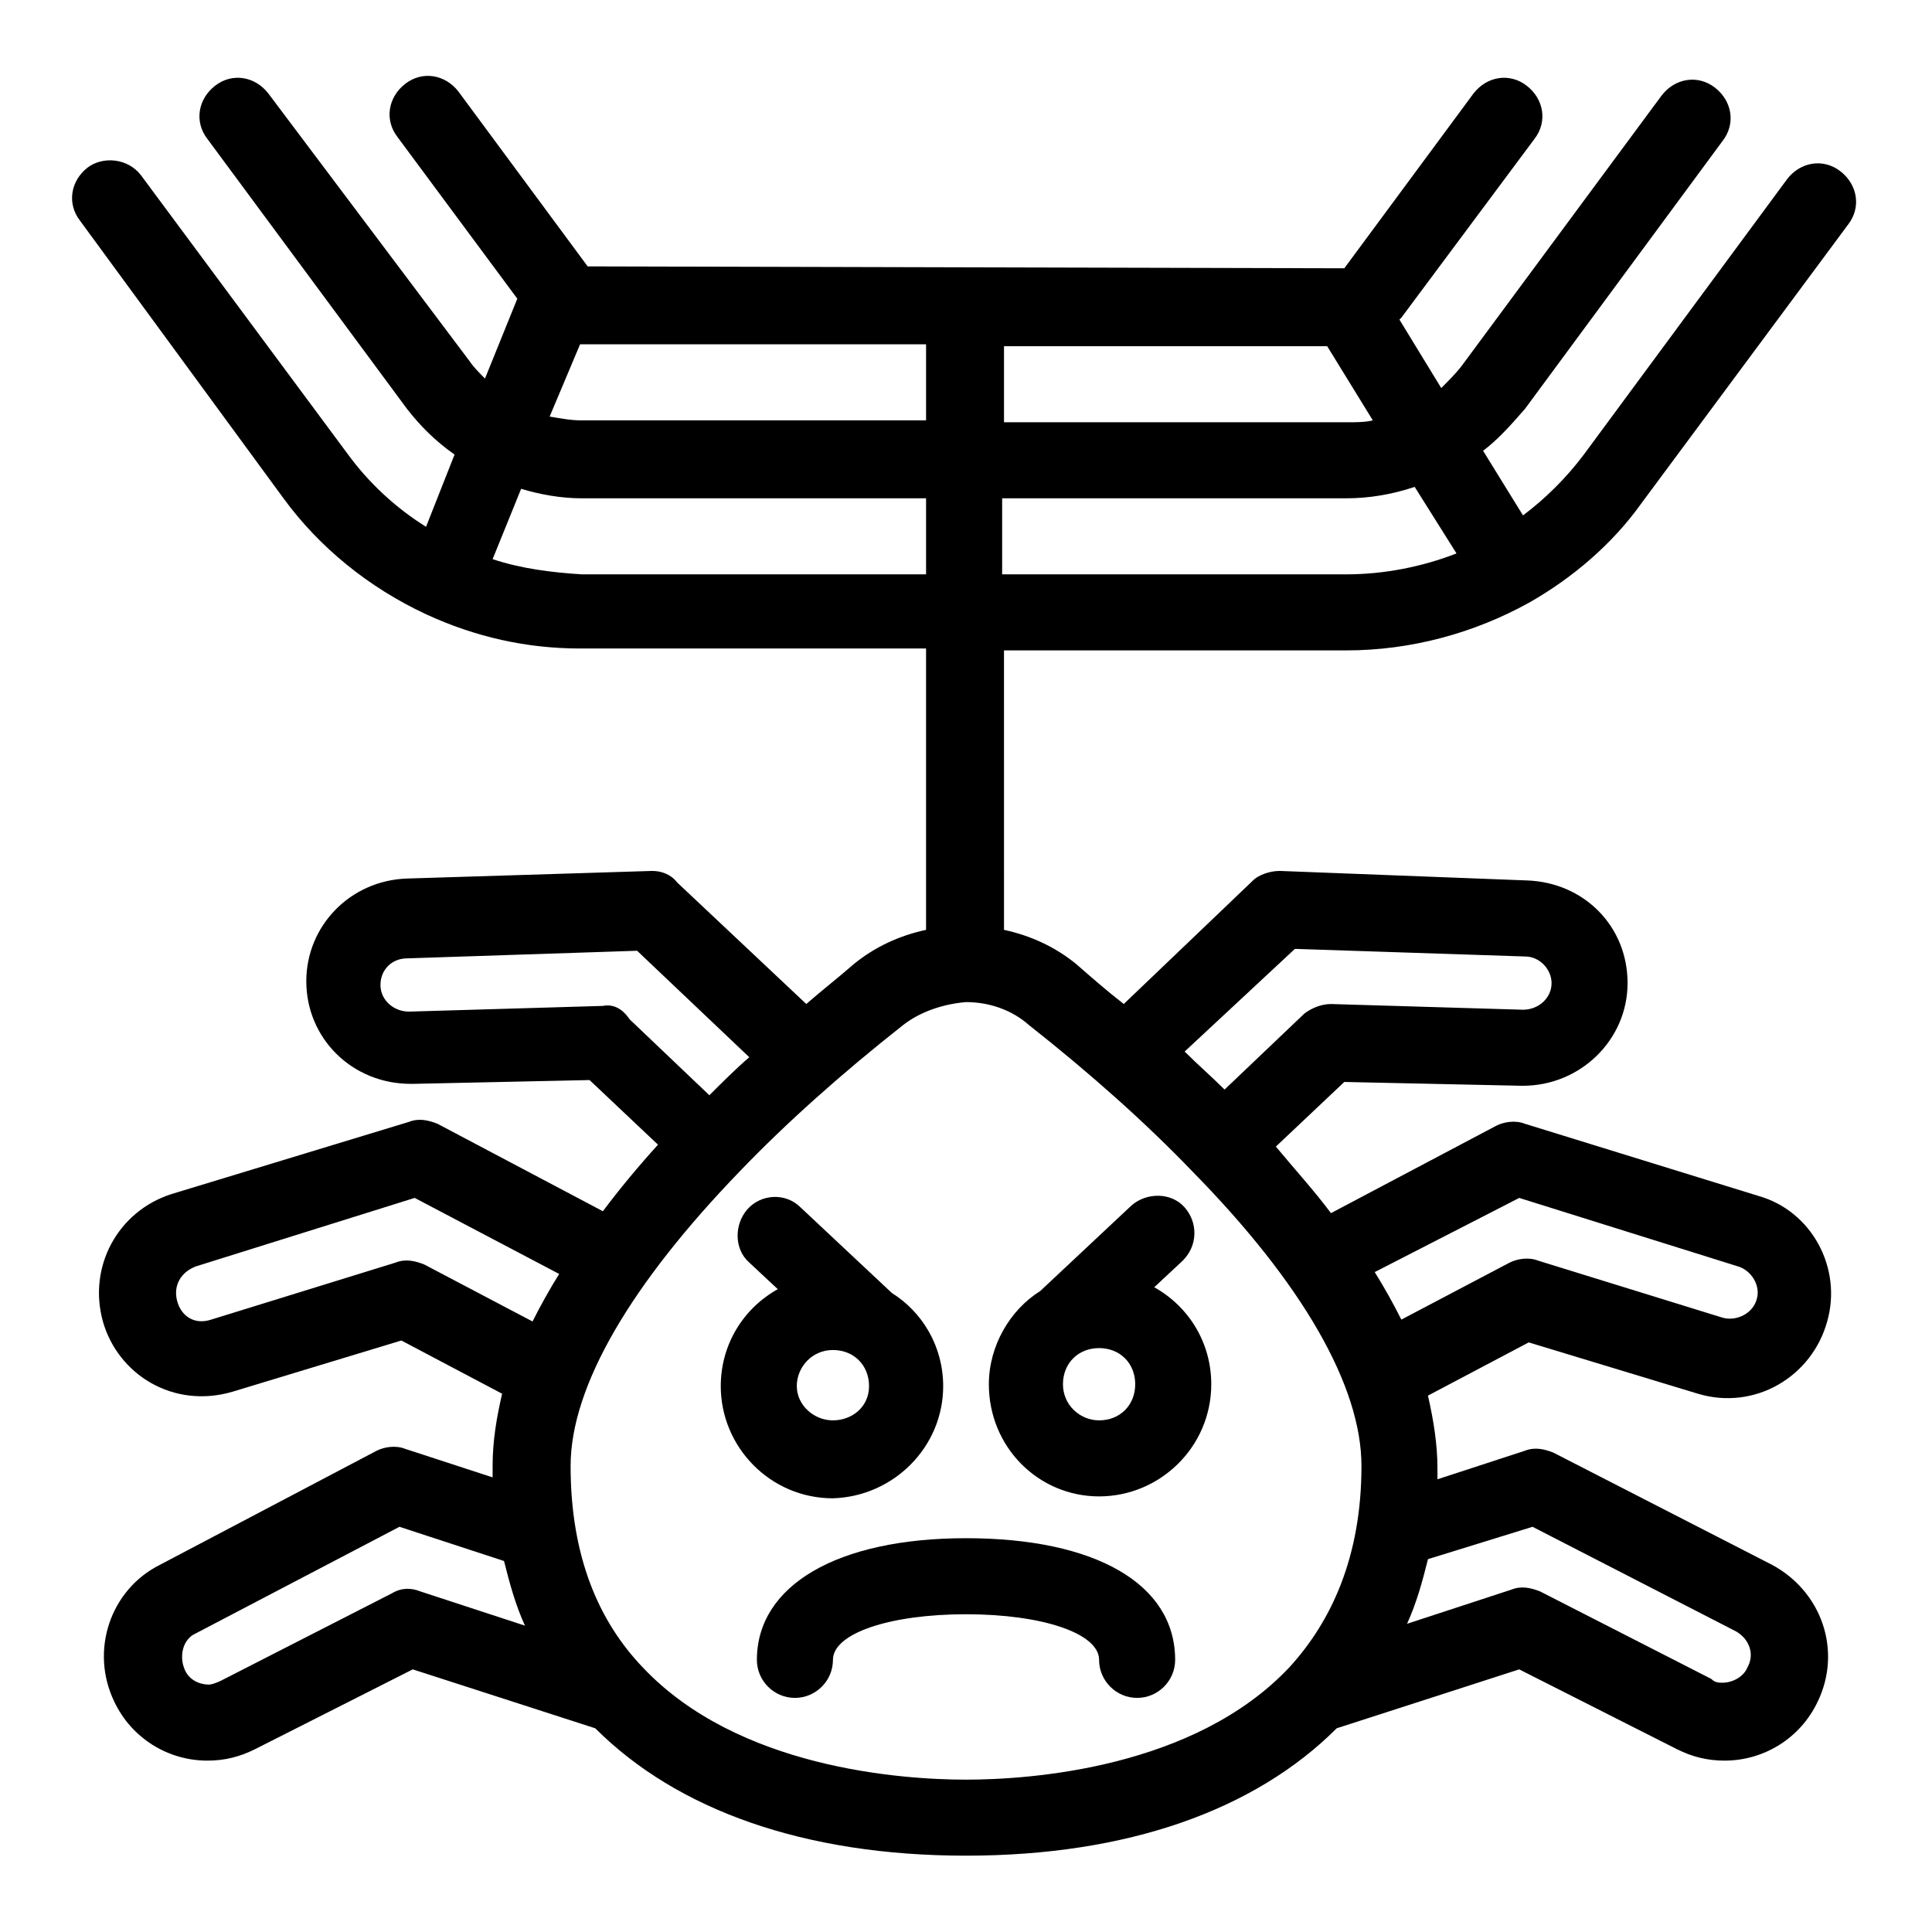
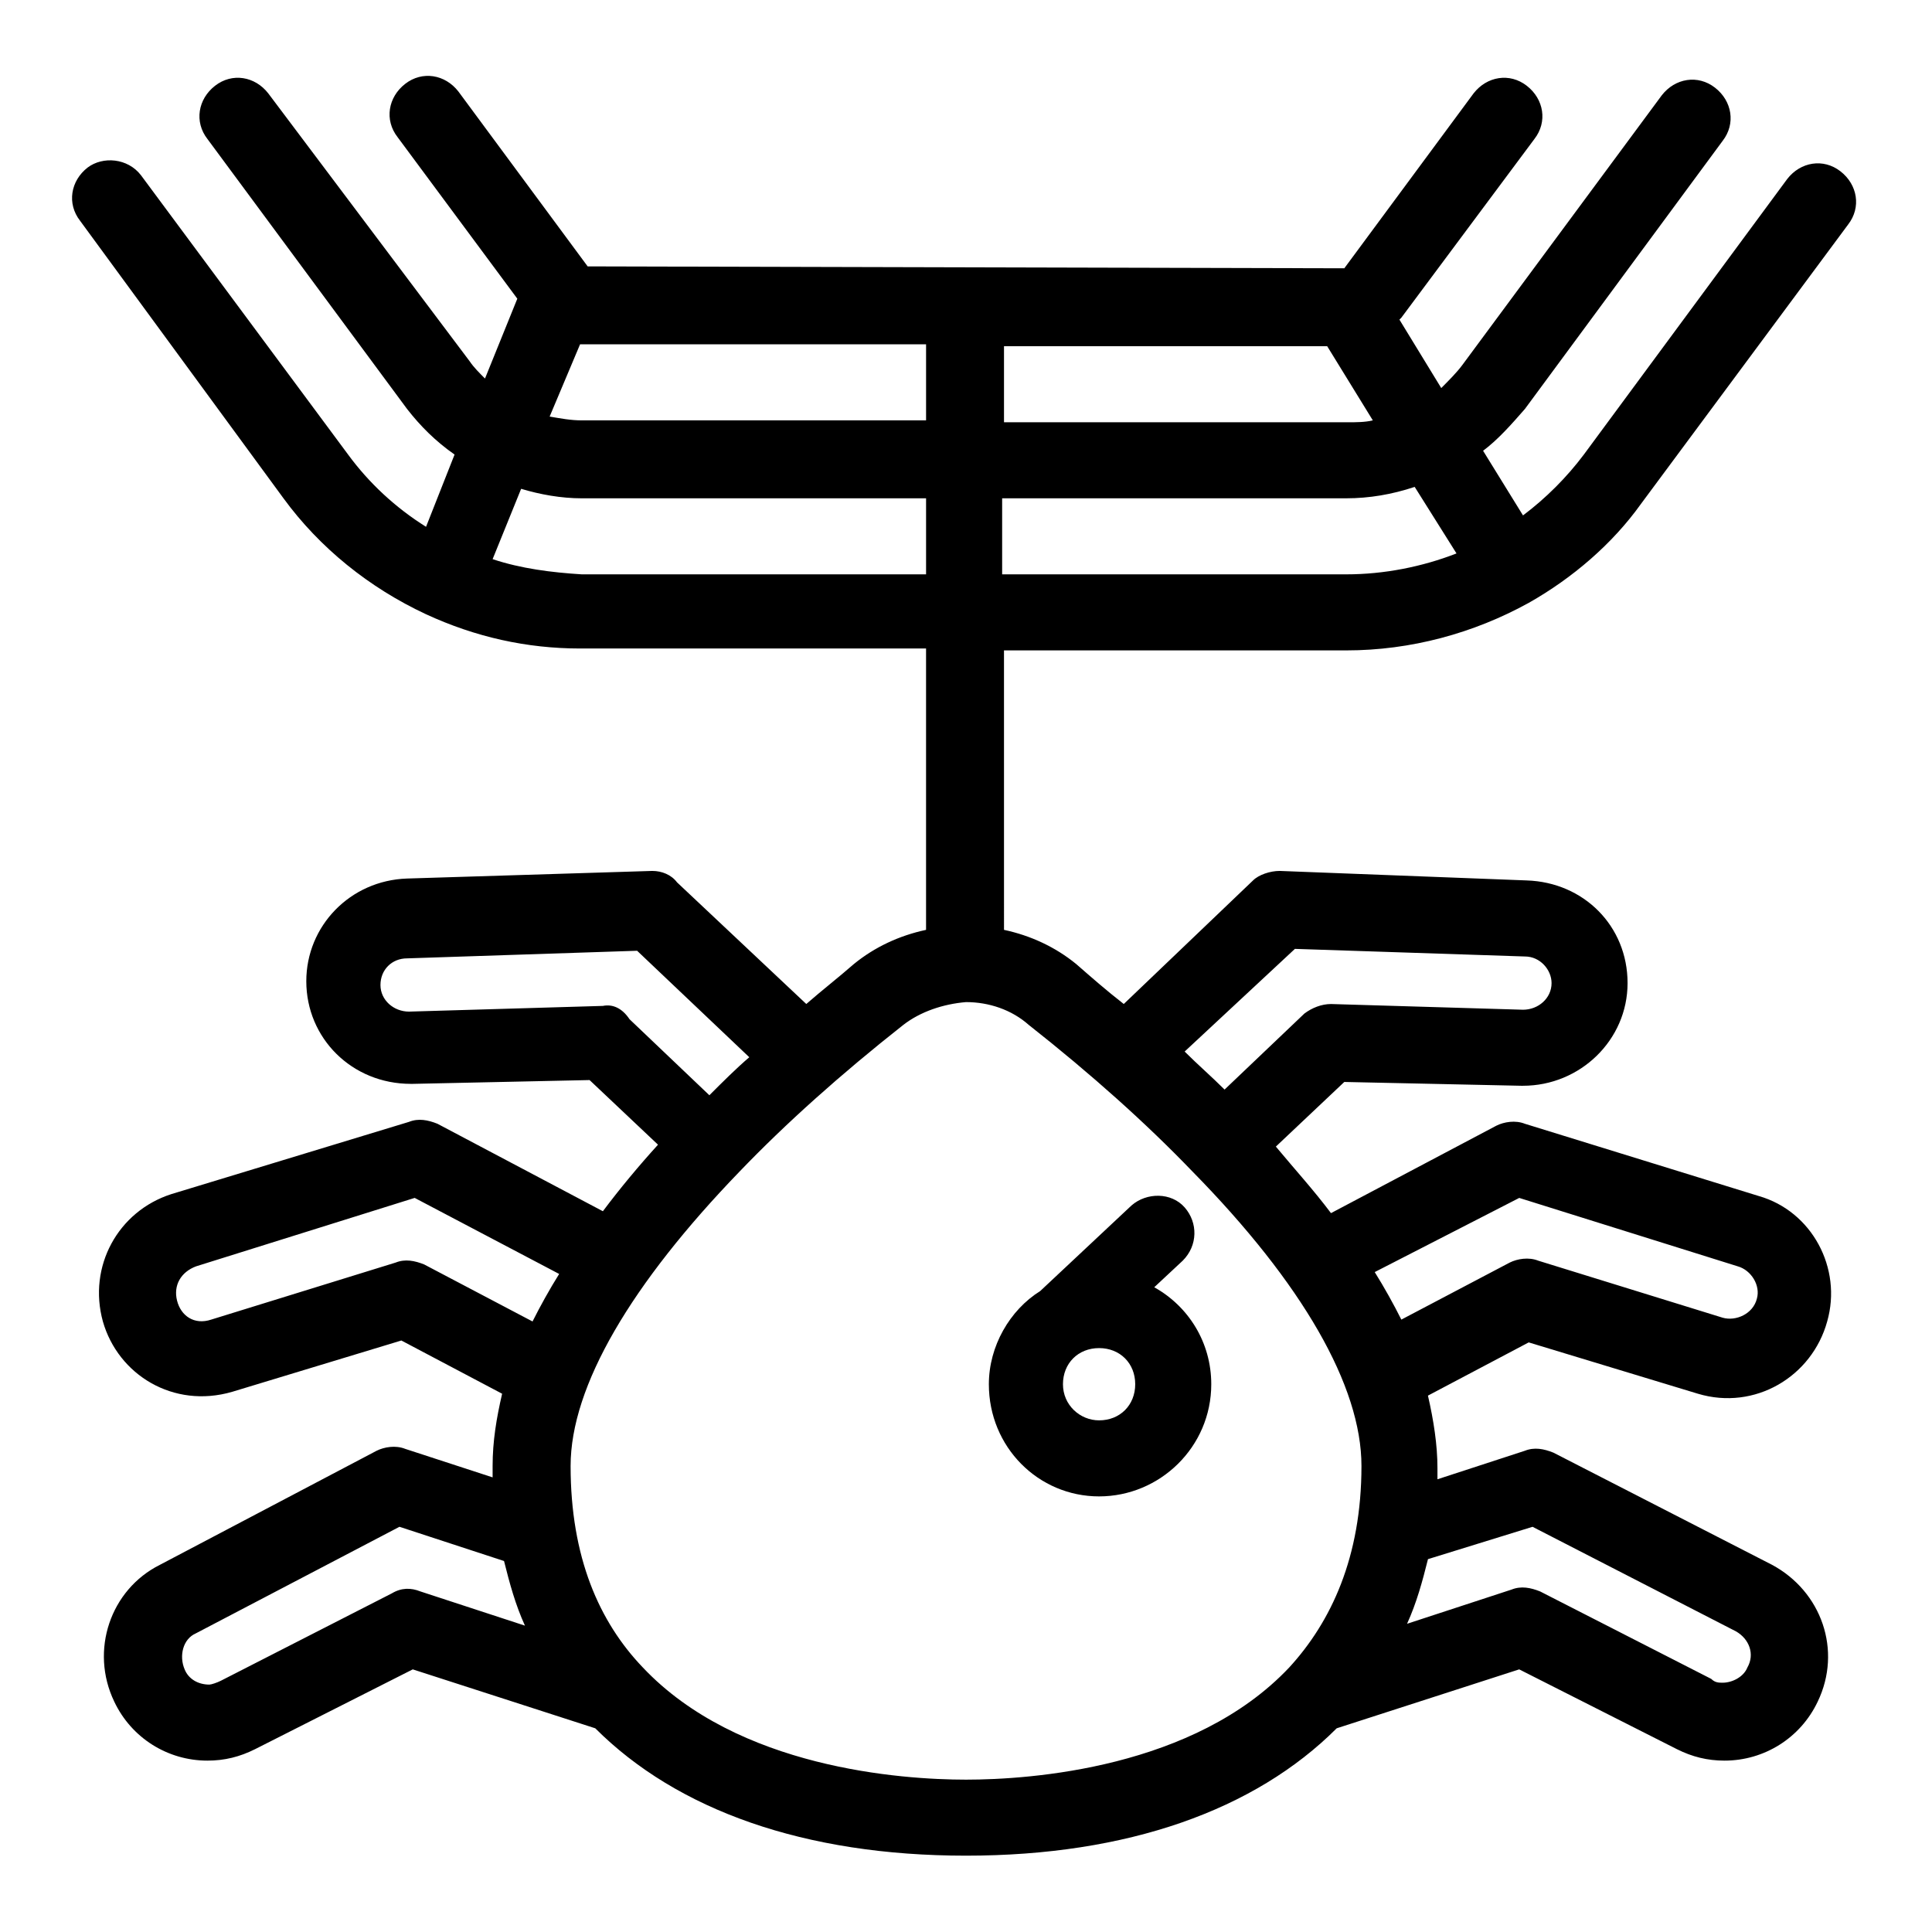
<svg xmlns="http://www.w3.org/2000/svg" fill="#000000" width="800px" height="800px" version="1.1" viewBox="144 144 512 512">
  <g>
-     <path d="m400 551.64c-34.258 0-55.418 12.594-55.418 32.242 0 5.543 4.535 10.078 10.078 10.078 5.543 0 10.078-4.535 10.078-10.078 0-7.055 15.113-12.09 35.266-12.09s35.266 5.039 35.266 12.09c0 5.543 4.535 10.078 10.078 10.078 5.543 0 10.078-4.535 10.078-10.078-0.008-20.148-21.168-32.242-55.426-32.242z" />
-     <path d="m393.95 511.34c0-10.578-5.543-19.648-13.602-24.688l-24.184-22.672c-4.031-4.031-10.578-3.527-14.105 0.504s-3.527 10.578 0.504 14.105l7.559 7.055c-9.07 5.039-15.113 14.609-15.113 25.695 0 16.121 13.098 29.727 29.727 29.727 16.117-0.504 29.215-13.605 29.215-29.727zm-38.793 0c0-5.039 4.031-9.574 9.574-9.574s9.574 4.031 9.574 9.574c-0.004 5.543-4.539 9.07-9.578 9.07-5.035 0-9.57-4.031-9.57-9.07z" />
    <path d="m435.27 540.56c16.121 0 29.727-13.098 29.727-29.727 0-11.082-6.047-20.656-15.113-25.695l7.559-7.055c4.031-4.031 4.031-10.078 0.504-14.105-3.527-4.031-10.078-4.031-14.105-0.504l-24.184 22.672c-8.062 5.039-13.602 14.609-13.602 24.688-0.008 16.625 13.094 29.727 29.215 29.727zm0-20.152c-5.039 0-9.574-4.031-9.574-9.574 0-5.543 4.031-9.574 9.574-9.574s9.574 4.031 9.574 9.574c-0.004 5.543-4.031 9.574-9.574 9.574z" />
    <path d="m219.13 276.06c9.574 13.098 22.672 23.68 37.785 30.73 13.098 6.047 26.703 9.07 40.809 9.07h91.691v74.562c-7.055 1.512-13.602 4.535-19.145 9.07-4.031 3.527-8.566 7.055-12.594 10.578l-34.258-32.242c-1.516-2.016-4.031-3.023-6.551-3.023l-64.992 2.016c-15.113 0.504-26.703 12.594-26.703 27.207 0 15.113 12.09 27.207 27.711 27.207h0.504l46.855-1.008 18.137 17.129c-5.039 5.543-10.078 11.586-14.609 17.633l-43.832-23.176c-2.519-1.008-5.039-1.512-7.559-0.504l-62.977 19.145c-14.105 4.535-22.168 19.145-18.137 33.754 4.031 14.105 18.641 23.176 34.258 18.641l44.84-13.602 26.703 14.105c-1.512 6.551-2.519 12.594-2.519 19.145v3.023l-23.176-7.559c-2.519-1.008-5.543-0.504-7.559 0.504l-57.434 30.23c-13.098 6.547-18.641 22.672-12.09 36.273 4.535 9.574 14.105 15.617 24.688 15.617 4.535 0 8.566-1.008 12.594-3.023l41.816-21.16 48.367 15.617c21.664 21.664 55.418 33.754 98.242 33.754s76.578-12.09 98.242-33.754l48.367-15.617 41.816 21.16c4.031 2.016 8.062 3.023 12.594 3.023 10.578 0 20.152-6.047 24.688-15.617 6.551-13.602 1.008-29.223-12.09-36.273l-57.938-29.727c-2.519-1.008-5.039-1.512-7.559-0.504l-23.176 7.559v-3.023c0-6.047-1.008-12.594-2.519-19.145l26.703-14.105 44.84 13.602c15.113 4.535 30.23-4.535 34.258-19.145 4.031-14.105-4.031-29.223-18.137-33.25l-61.969-19.145c-2.519-1.008-5.543-0.504-7.559 0.504l-43.832 23.176c-4.535-6.047-9.574-11.586-14.609-17.633l18.137-17.129 46.855 1.008h0.504c15.113 0 27.711-12.09 27.711-27.207 0-15.113-11.586-26.703-26.703-27.207l-65.496-2.519c-2.519 0-5.543 1.008-7.055 2.519l-34.258 32.746c-4.535-3.527-8.566-7.055-12.594-10.578-5.543-4.535-12.09-7.559-19.145-9.07l-0.004-74.059h90.688c17.129 0 33.754-4.535 48.367-12.594 11.586-6.551 22.168-15.617 29.727-26.199l54.914-74.059c3.527-4.535 2.519-10.578-2.016-14.105s-10.578-2.519-14.105 2.016l-53.91 73.047c-4.535 6.047-10.078 11.586-16.121 16.121l-10.578-17.129c4.031-3.023 7.559-7.055 11.082-11.082l52.395-71.039c3.527-4.535 2.519-10.578-2.016-14.105-4.535-3.527-10.578-2.519-14.105 2.016l-52.902 71.539c-1.512 2.016-3.527 4.031-5.543 6.047l-11.082-18.137 0.504-0.504 35.266-47.359c3.527-4.535 2.519-10.578-2.016-14.105s-10.578-2.519-14.105 2.016l-34.258 46.352-200.52-0.504-34.258-46.352c-3.527-4.535-9.574-5.543-14.105-2.016-4.535 3.527-5.543 9.574-2.016 14.105l31.738 42.824-8.566 21.16c-1.512-1.512-3.023-3.023-4.031-4.535l-53.402-71.035c-3.527-4.535-9.574-5.543-14.105-2.016-4.535 3.527-5.543 9.574-2.016 14.105l52.898 71.539c3.527 4.535 7.559 8.566 12.594 12.09l-7.559 19.145c-8.062-5.039-15.113-11.586-20.656-19.145l-54.914-74.055c-3.523-4.535-10.074-5.039-14.105-2.016-4.535 3.527-5.543 9.574-2.016 14.105zm55.418 16.121 7.559-18.641c5.039 1.512 10.578 2.519 16.121 2.519h91.191v20.152h-91.191c-8.062-0.504-16.125-1.512-23.68-4.031zm23.176-56.93h0.504 91.191v20.152h-91.191c-3.023 0-5.543-0.504-8.566-1.008zm198 0.504 12.09 19.648c-2.016 0.504-4.535 0.504-6.551 0.504h-91.191v-20.152zm-191.95 174.82-51.387 1.512c-4.031 0-7.559-3.023-7.559-7.055s3.023-7.055 7.055-7.055l60.961-2.016 29.727 28.215c-3.527 3.023-7.055 6.551-10.578 10.078l-21.16-20.152c-2.019-3.023-4.539-4.031-7.059-3.527zm-47.355 68.52c-2.519-1.008-5.039-1.512-7.559-0.504l-48.871 15.113c-4.535 1.512-8.062-1.008-9.07-5.039-1.008-4.031 1.008-7.559 5.039-9.07l57.938-18.137 38.289 20.152c-2.519 4.031-5.039 8.566-7.055 12.594zm-8.566 87.156-45.344 23.176c-1.008 0.504-2.519 1.008-3.023 1.008-3.023 0-5.543-1.512-6.551-4.031-1.512-3.527-0.504-8.062 3.023-9.574l53.906-28.215 27.711 9.07c1.512 6.047 3.023 11.586 5.543 17.129l-27.711-9.07c-2.516-1-5.035-1-7.555 0.508zm302.29-17.633 53.91 27.711c3.527 2.016 5.039 6.047 3.023 9.574-1.008 2.519-4.031 4.031-6.551 4.031-1.008 0-2.016 0-3.023-1.008l-45.344-23.176c-2.519-1.008-5.039-1.512-7.559-0.504l-27.711 9.07c2.519-5.543 4.031-11.082 5.543-17.129zm-3.527-87.156 57.938 18.137c3.527 1.008 6.047 5.039 5.039 8.566-1.008 4.031-5.543 6.047-9.07 5.039l-48.871-15.113c-2.519-1.008-5.543-0.504-7.559 0.504l-28.719 15.113c-2.016-4.031-4.535-8.566-7.055-12.594zm-59.449-66 60.961 2.016c4.031 0 7.055 3.527 7.055 7.055 0 4.031-3.527 7.055-7.559 7.055l-50.883-1.512c-2.519 0-5.039 1.008-7.055 2.519l-21.16 20.152c-3.527-3.527-7.055-6.551-10.578-10.078zm-27.203 58.945c0.504 0 0.504 0 0 0 29.223 29.727 44.84 56.93 44.84 78.09 0 24.184-8.062 41.312-19.145 53.402-25.191 26.703-68.52 29.727-85.648 29.727s-60.457-3.023-85.648-29.727c-11.586-12.09-19.145-29.223-19.145-53.402 0-21.16 16.121-48.367 44.84-78.09 12.09-12.594 26.703-25.695 43.328-38.793 4.535-3.527 10.578-5.543 16.625-6.047 6.047 0 12.09 2.016 16.625 6.047 16.625 13.098 31.234 26.199 43.328 38.793zm40.809-158.2h-91.191v-20.152h91.191c6.047 0 12.09-1.008 18.137-3.023l11.082 17.633c-9.066 3.527-19.145 5.543-29.219 5.543z" />
  </g>
</svg>